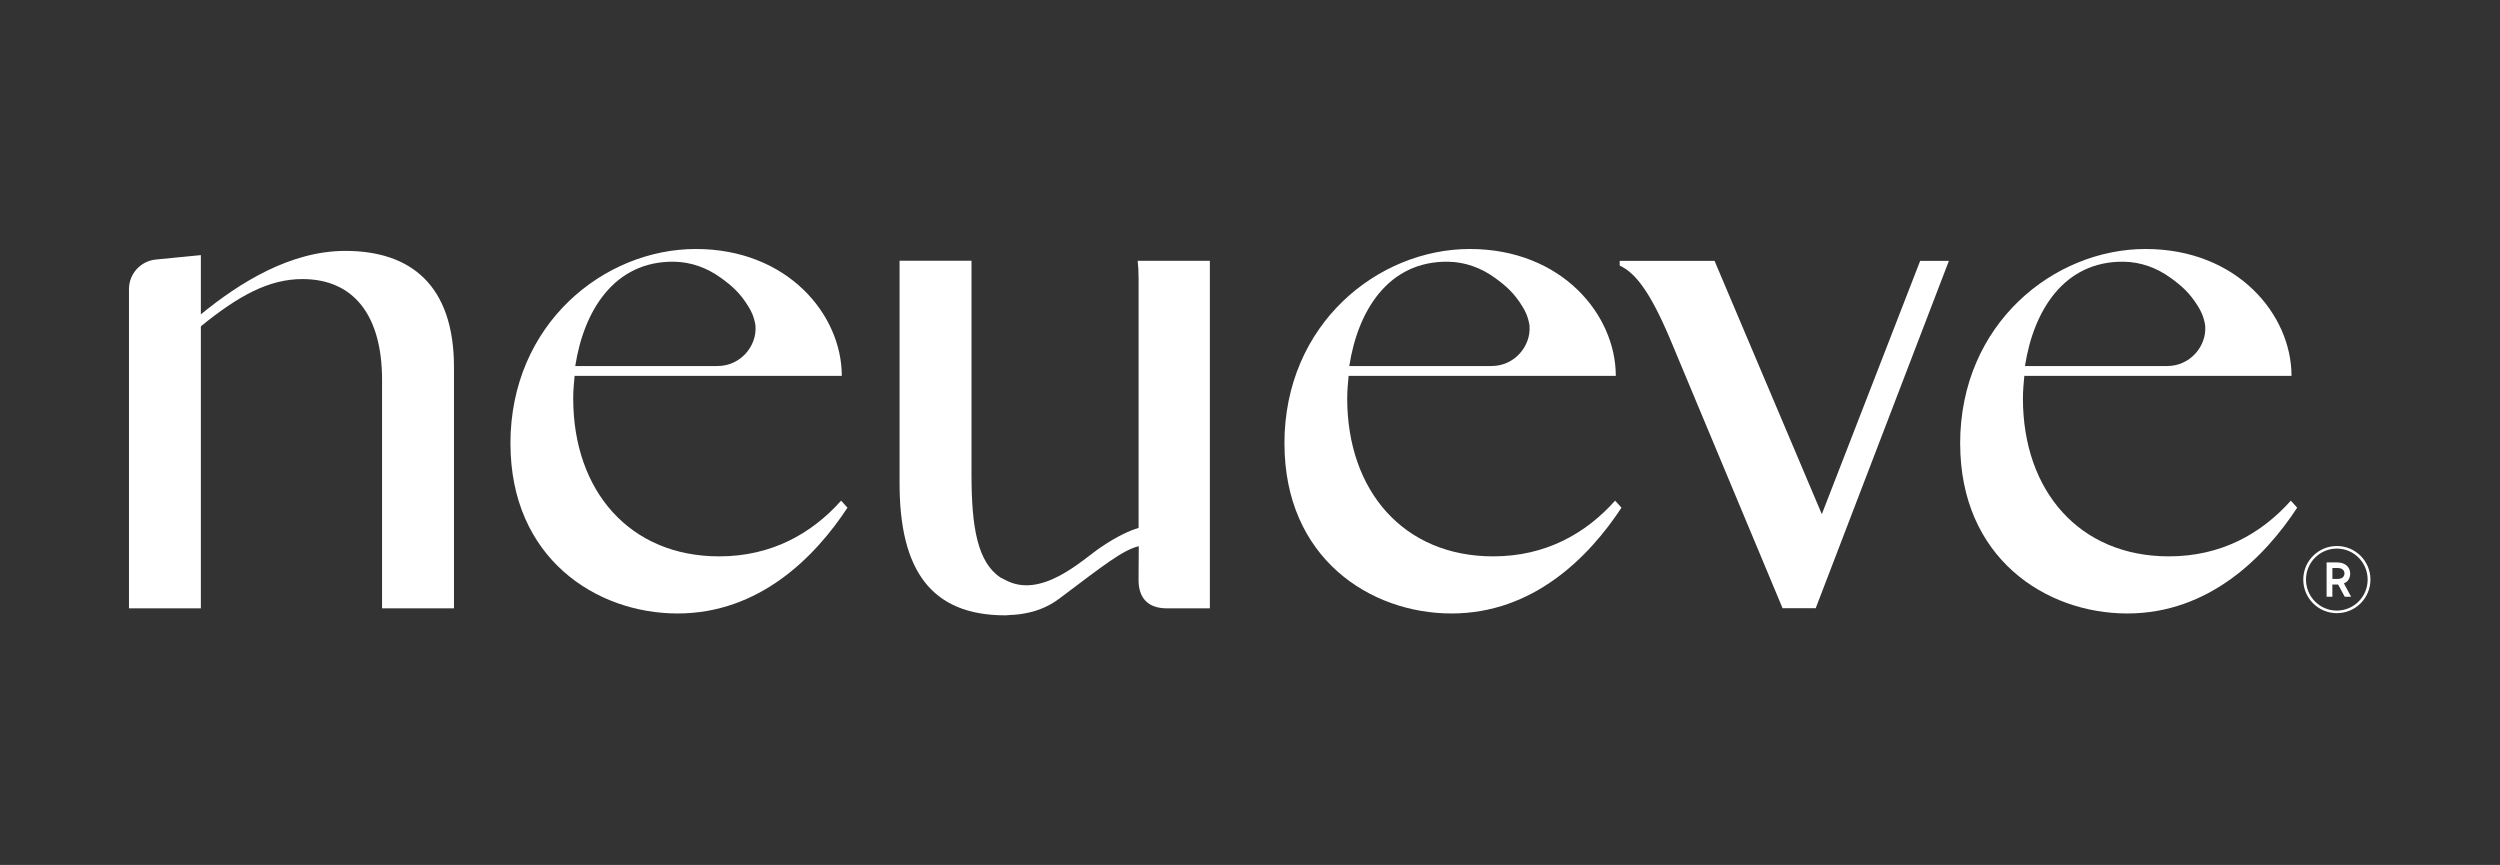
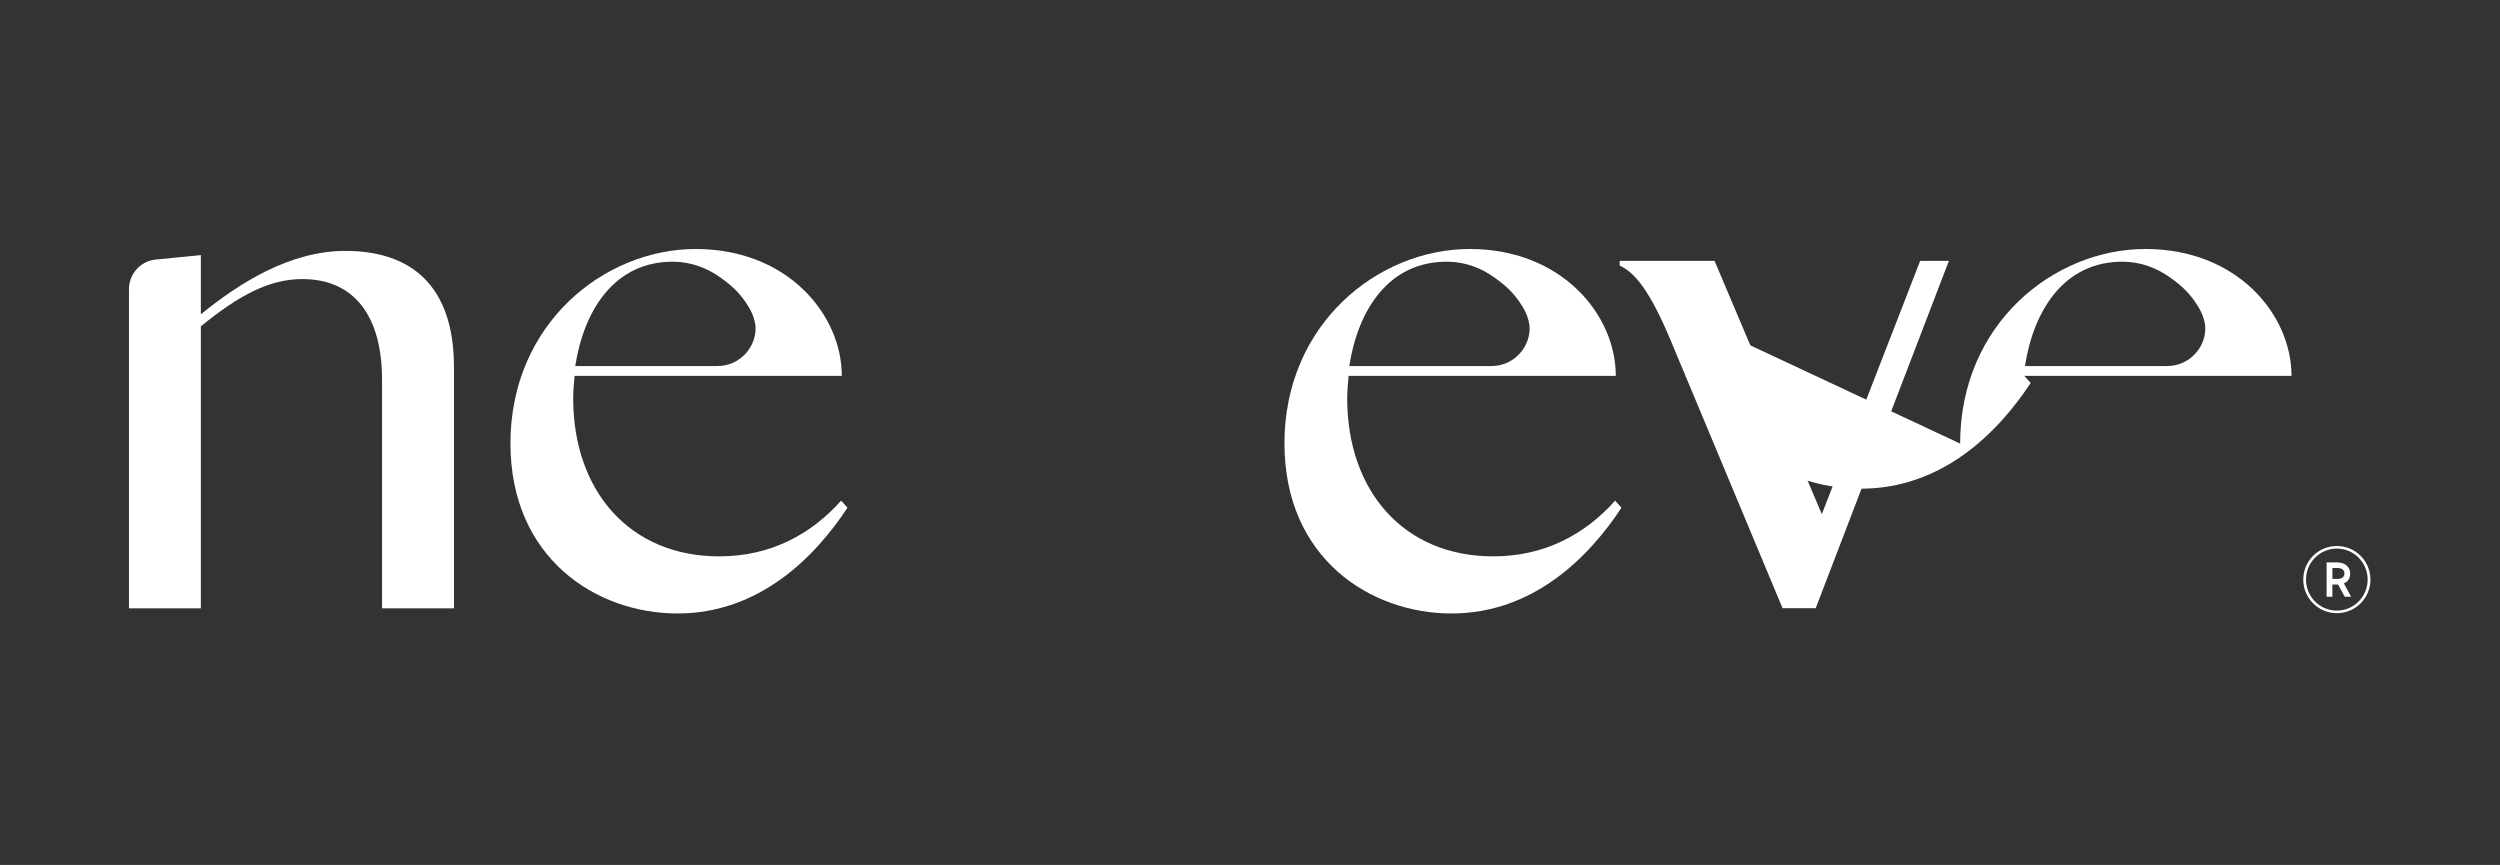
<svg xmlns="http://www.w3.org/2000/svg" viewBox="0 0 841.89 291.28" id="Layer_1">
  <rect x="0" y="0" width="841.89" height="291.28" fill="#333333" stroke="none" />
  <defs>
    <style>.cls-1{fill:#fff;stroke-width:0px;}</style>
  </defs>
-   <path d="M660.09,149.38c0-40.36,31.58-65.53,62.44-65.53s49.15,22.07,49.15,42.73h-89.98c-.24,2.61-.47,4.99-.47,7.6,0,31.11,18.99,53.18,49.15,53.18,17.57,0,31.1-7.59,41.07-18.76l2.14,2.37c-10.92,16.62-29.68,35.62-57.22,35.62s-56.27-18.76-56.27-57.21ZM729.85,123.26c7.68,0,13.32-6.7,12.76-13.57,0-.11-.01-.21-.03-.32-.53-2.94-1.43-4.67-2.41-6.25-2.72-4.4-5.38-6.79-9.21-9.56-4.66-3.37-10.02-5.34-15.8-5.43-20.18-.24-30.39,16.62-33.24,35.14h47.93Z" class="cls-1" />
-   <path d="M327.16,87.82v71.94c0,17.97,2.05,29.49,9.71,34.71.49.23.97.45,1.51.75,12.2,6.78,25.96-6.59,32.22-10.85,5.67-3.86,9.85-5.69,12.83-6.6v-84.12c0-2.26-.13-4.13-.31-5.83h24.31v117.04h-14.51c-6.17,0-9.5-3.32-9.5-9.5l.07-11.42c-5.38,1.3-11.48,6.15-26.82,17.69-4.22,3.17-8.84,4.62-13.09,5.18v.03c-.2.03-.4.02-.6.05-.95.11-1.89.19-2.8.21-.54.03-1.09.12-1.63.12-25.16,0-35.61-15.43-35.61-44.4v-75.01h24.22Z" class="cls-1" />
+   <path d="M660.09,149.38c0-40.36,31.58-65.53,62.44-65.53s49.15,22.07,49.15,42.73h-89.98l2.14,2.37c-10.92,16.62-29.68,35.62-57.22,35.62s-56.27-18.76-56.27-57.21ZM729.85,123.26c7.68,0,13.32-6.7,12.76-13.57,0-.11-.01-.21-.03-.32-.53-2.94-1.43-4.67-2.41-6.25-2.72-4.4-5.38-6.79-9.21-9.56-4.66-3.37-10.02-5.34-15.8-5.43-20.18-.24-30.39,16.62-33.24,35.14h47.93Z" class="cls-1" />
  <path d="M116.32,84.49c-18.52,0-35.62,10.68-48.68,21.37v-19.95l-15.17,1.49c-5.13.5-9.04,4.82-9.04,9.97v107.48h24.21v-94.96c12.83-10.45,23.03-15.91,34.19-15.91,17.57,0,26.83,12.58,26.83,33.95v76.92h24.22v-81.19c0-27.77-14.72-39.17-36.56-39.17Z" class="cls-1" />
  <path d="M656.29,87.84h-9.66l-33.12,85.31-36.13-85.31h-31.94v1.6c5.23,2.38,10.21,8.78,16.86,24.45l37.99,90.93h11.16l44.85-116.97Z" class="cls-1" />
  <path d="M432.54,149.38c0-40.36,31.58-65.53,62.44-65.53s49.15,22.07,49.15,42.73h-89.98c-.24,2.61-.47,4.99-.47,7.6,0,31.11,18.99,53.18,49.15,53.18,17.57,0,31.1-7.59,41.07-18.76l2.14,2.37c-10.92,16.62-29.68,35.62-57.22,35.62s-56.27-18.76-56.27-57.21ZM502.31,123.26c7.68,0,13.32-6.7,12.76-13.57,0-.11-.01-.21-.03-.32-.53-2.94-1.43-4.67-2.41-6.25-2.72-4.4-5.38-6.79-9.21-9.56-4.66-3.37-10.02-5.34-15.8-5.43-20.18-.24-30.39,16.62-33.24,35.14h47.93Z" class="cls-1" />
  <path d="M171.89,149.38c0-40.36,31.58-65.53,62.44-65.53s49.15,22.07,49.15,42.73h-89.98c-.24,2.61-.47,4.99-.47,7.6,0,31.11,18.99,53.18,49.15,53.18,17.57,0,31.1-7.59,41.07-18.76l2.14,2.37c-10.92,16.62-29.68,35.62-57.22,35.62s-56.27-18.76-56.27-57.21ZM241.65,123.26c7.68,0,13.32-6.7,12.76-13.57,0-.11-.01-.21-.03-.32-.53-2.94-1.43-4.67-2.41-6.25-2.72-4.4-5.38-6.79-9.21-9.56-4.66-3.37-10.02-5.34-15.8-5.43-20.18-.24-30.39,16.62-33.24,35.14h47.93Z" class="cls-1" />
  <path d="M798.26,195.18c0,6.25-5.06,11.31-11.31,11.31s-11.31-5.06-11.31-11.31,5.06-11.31,11.31-11.31,11.31,5.06,11.31,11.31ZM797.32,195.18c0-5.78-4.66-10.44-10.38-10.44s-10.38,4.66-10.38,10.44,4.66,10.44,10.38,10.44,10.38-4.66,10.38-10.44ZM789.32,196.46l2.44,4.5h-2.16l-2.22-4.12h-1.94v4.12h-1.94v-11.56h3.56c2.91,0,4.38,1.78,4.38,3.72,0,1.59-.72,2.78-2.12,3.34ZM785.45,194.96h1.75c1.5,0,2.31-.75,2.31-1.84s-.81-1.84-2.31-1.84h-1.75v3.69Z" class="cls-1" />
</svg>